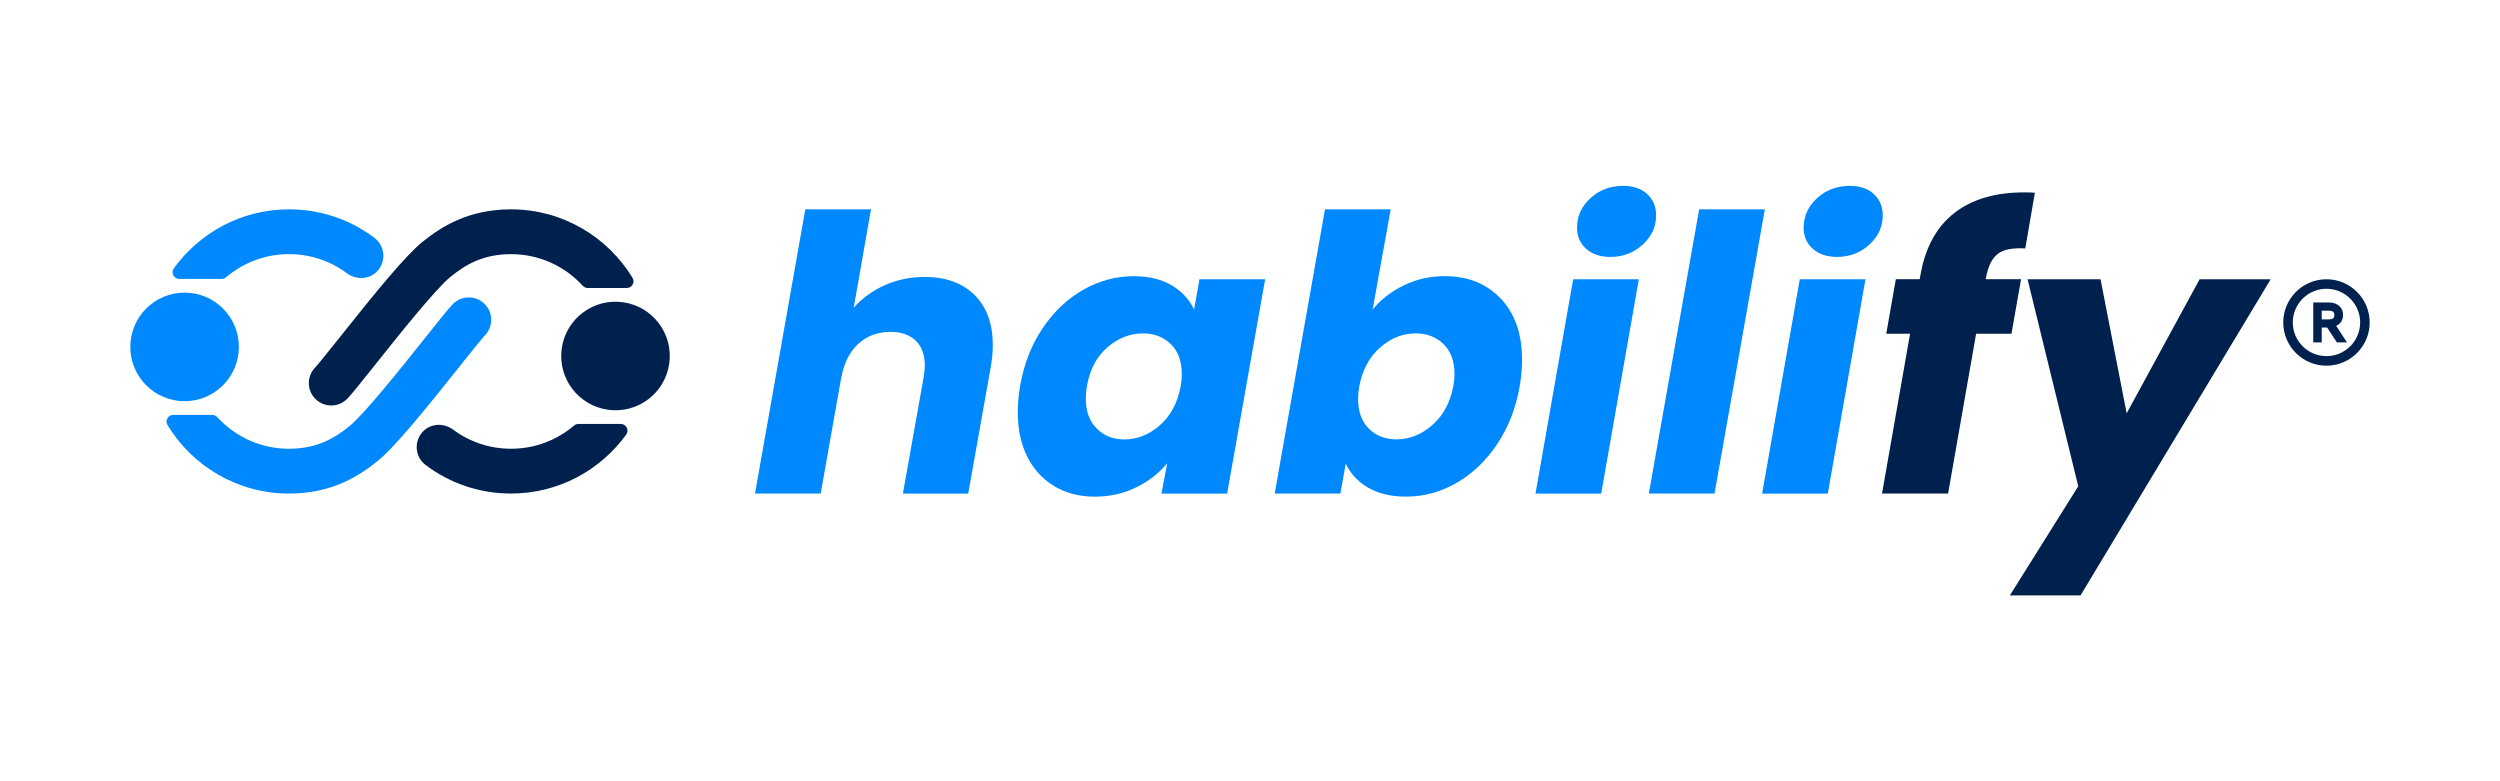
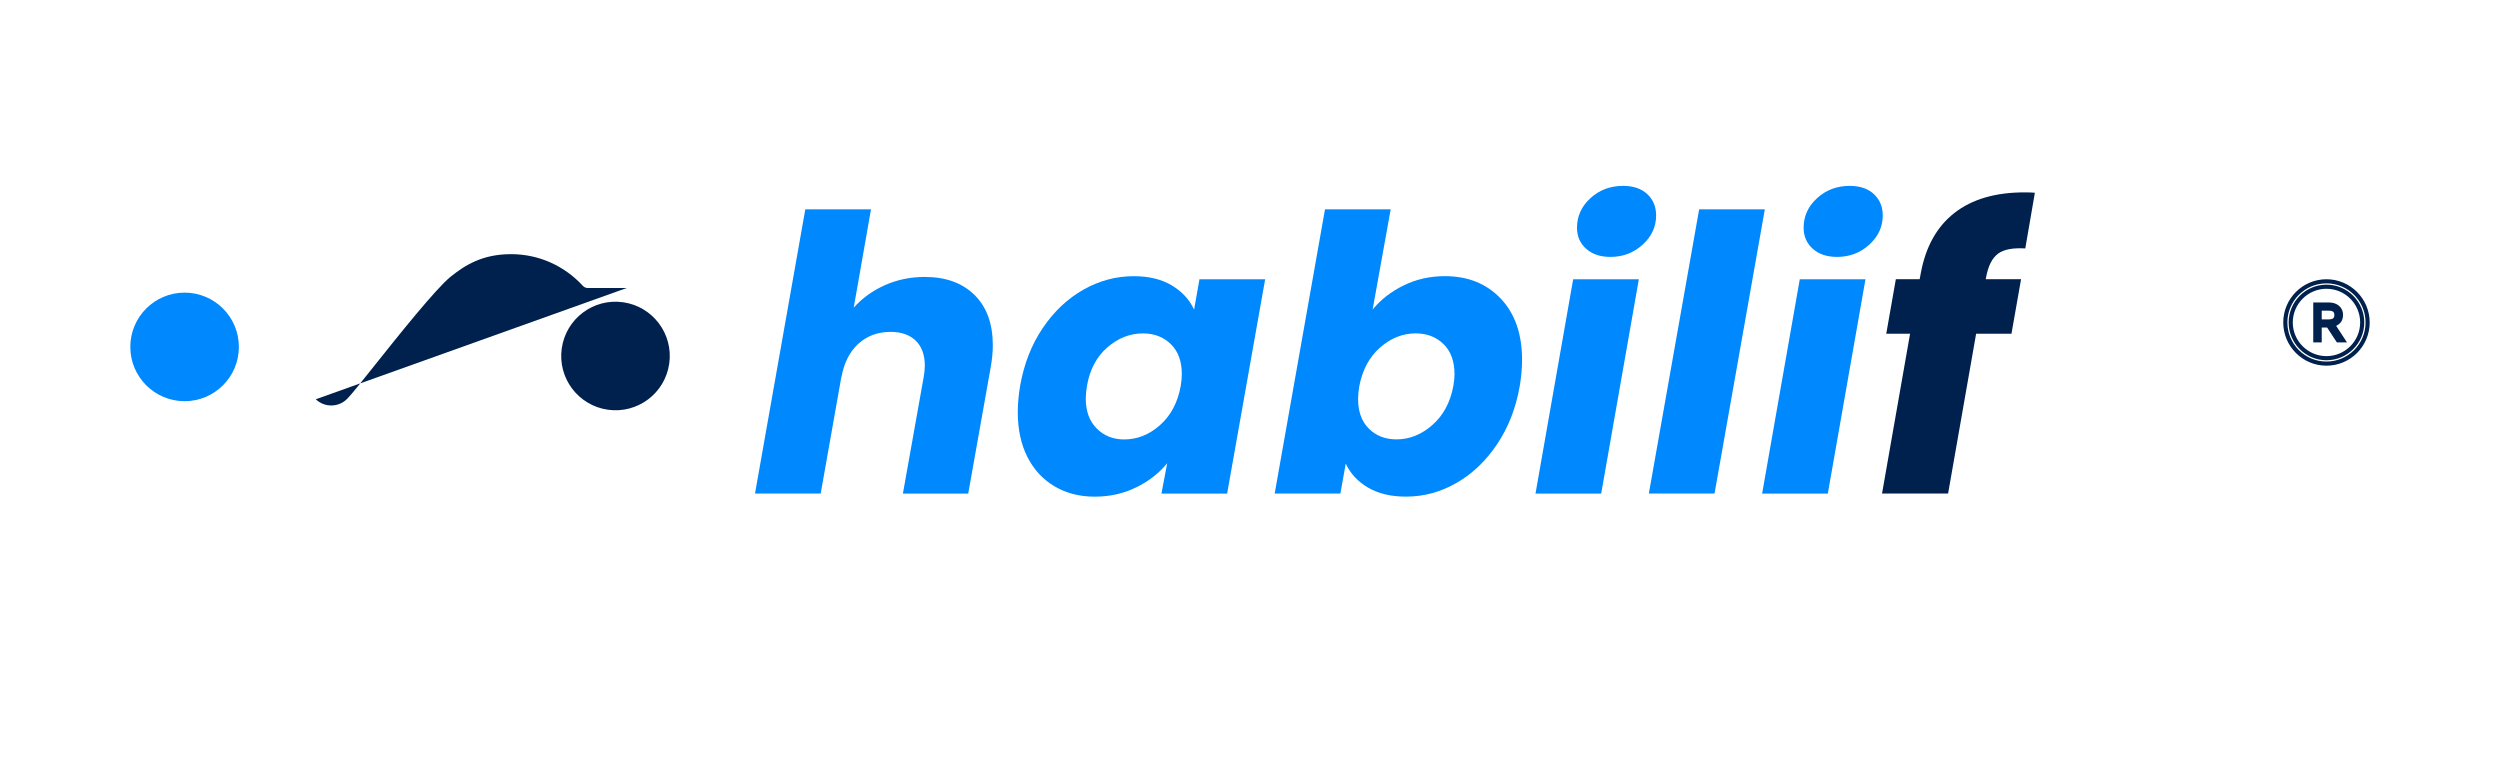
<svg xmlns="http://www.w3.org/2000/svg" id="Capa_1" data-name="Capa 1" viewBox="0 0 800 250">
  <defs>
    <style>
      .cls-1 {
        fill-rule: evenodd;
      }

      .cls-1, .cls-2 {
        fill: #00214e;
      }

      .cls-3 {
        fill: #0088fe;
      }
    </style>
  </defs>
  <g>
    <g>
      <circle class="cls-3" cx="59.07" cy="111.01" r="17.37" />
      <g>
-         <path class="cls-3" d="M70.94,89.25c.51,0,1.01-.19,1.4-.52,5.43-4.62,12.46-7.41,20.13-7.41,6.74,0,13.14,2.11,18.53,6.11,2.85,2.11,6.85,2.1,9.42-.35,3.3-3.15,2.89-8.33-.59-10.95-7.93-5.98-17.39-9.14-27.35-9.14-15.15,0-28.58,7.45-36.85,18.87-1.02,1.41.01,3.4,1.76,3.4h13.57Z" />
-         <path class="cls-3" d="M154.96,97.16c-2.86-2.73-7.4-2.63-10.13.23-1.44,1.5-4.15,4.89-8.81,10.75-7.27,9.13-19.45,24.41-24.21,28.24-4.66,3.75-10.23,7.22-19.34,7.22s-17.24-3.9-22.94-10.11c-.41-.45-.99-.72-1.6-.72h-12.48c-1.67,0-2.72,1.83-1.85,3.26,7.99,13.12,22.42,21.91,38.87,21.91,13.67,0,22.32-5.55,28.33-10.39,5.54-4.46,15.25-16.44,26.43-30.48,3.4-4.26,6.91-8.67,7.97-9.78,2.73-2.86,2.63-7.4-.23-10.13Z" />
-       </g>
+         </g>
    </g>
    <g>
      <circle class="cls-2" cx="196.95" cy="113.91" r="17.37" transform="translate(56.56 292.95) rotate(-81.94)" />
      <g>
-         <path class="cls-2" d="M185.08,135.67c-.51,0-1.01.19-1.4.52-5.43,4.62-12.46,7.41-20.13,7.41-6.74,0-13.14-2.11-18.53-6.11-2.85-2.11-6.85-2.1-9.42.35-3.3,3.15-2.89,8.33.59,10.95,7.93,5.98,17.39,9.14,27.35,9.14,15.15,0,28.58-7.45,36.85-18.87,1.02-1.41-.01-3.4-1.76-3.4h-13.57Z" />
-         <path class="cls-2" d="M101.05,127.77c2.86,2.73,7.4,2.63,10.13-.23,1.44-1.5,4.15-4.89,8.81-10.75,7.27-9.13,19.45-24.41,24.21-28.24,4.66-3.75,10.23-7.22,19.34-7.22s17.24,3.9,22.94,10.11c.41.45.99.72,1.6.72h12.48c1.67,0,2.72-1.83,1.85-3.26-7.99-13.12-22.42-21.91-38.87-21.91-13.67,0-22.32,5.55-28.33,10.39-5.54,4.46-15.25,16.44-26.43,30.48-3.4,4.26-6.91,8.67-7.97,9.78-2.73,2.86-2.63,7.4.23,10.13Z" />
+         <path class="cls-2" d="M101.05,127.77c2.86,2.73,7.4,2.63,10.13-.23,1.44-1.5,4.15-4.89,8.81-10.75,7.27-9.13,19.45-24.41,24.21-28.24,4.66-3.75,10.23-7.22,19.34-7.22s17.24,3.9,22.94,10.11c.41.45.99.72,1.6.72h12.48Z" />
      </g>
    </g>
  </g>
  <g>
    <g>
      <path class="cls-3" d="M311.86,94.4c3.89,3.85,5.84,9.22,5.84,16.1,0,2.29-.25,4.75-.74,7.38l-7.13,40.07h-20.9l6.64-37.24c.25-1.39.37-2.62.37-3.69,0-3.44-.96-6.1-2.89-7.99-1.93-1.88-4.61-2.83-8.05-2.83-4.1,0-7.54,1.27-10.33,3.81-2.79,2.54-4.59,6.11-5.41,10.69v-.25l-6.64,37.49h-21.02l16.1-90.96h21.02l-5.53,31.47c2.7-3.03,6.02-5.43,9.96-7.19,3.93-1.76,8.19-2.64,12.78-2.64,6.72,0,12.02,1.93,15.92,5.78Z" />
      <path class="cls-3" d="M333.68,104.97c3.6-5.33,7.95-9.42,13.03-12.29,5.08-2.87,10.45-4.3,16.1-4.3,4.83,0,8.89.98,12.17,2.95,3.28,1.97,5.65,4.55,7.13,7.74l1.72-9.71h21.02l-12.17,68.59h-21.02l1.84-9.71c-2.62,3.2-5.94,5.78-9.96,7.74-4.02,1.97-8.44,2.95-13.27,2.95s-9.12-1.11-12.84-3.32c-3.73-2.21-6.62-5.35-8.67-9.4-2.05-4.06-3.07-8.83-3.07-14.32,0-2.62.25-5.41.74-8.36,1.23-7.05,3.65-13.23,7.25-18.56ZM378.17,119.59c0-4.01-1.17-7.17-3.5-9.46-2.33-2.29-5.31-3.44-8.91-3.44-4.18,0-7.99,1.5-11.43,4.49-3.44,2.99-5.61,7.11-6.51,12.35-.25,1.48-.37,2.83-.37,4.06,0,4.02,1.17,7.19,3.5,9.53,2.34,2.34,5.26,3.5,8.79,3.5,4.18,0,7.99-1.51,11.43-4.55,3.44-3.03,5.65-7.17,6.64-12.41.25-1.47.37-2.83.37-4.06Z" />
      <path class="cls-3" d="M449.21,91.32c4.01-1.97,8.4-2.95,13.15-2.95,7.38,0,13.34,2.4,17.88,7.19,4.55,4.79,6.82,11.33,6.82,19.61,0,2.62-.25,5.41-.74,8.36-1.23,7.05-3.65,13.26-7.25,18.62-3.61,5.37-7.95,9.51-13.03,12.41-5.08,2.91-10.45,4.36-16.1,4.36-4.84,0-8.89-.96-12.17-2.89-3.28-1.92-5.65-4.49-7.13-7.68l-1.72,9.59h-21.02l16.1-90.96h21.02l-5.78,32.08c2.62-3.2,5.94-5.78,9.96-7.74ZM465.44,119.71c0-4.1-1.17-7.29-3.5-9.59-2.34-2.29-5.31-3.44-8.91-3.44-4.18,0-7.99,1.52-11.43,4.55-3.44,3.03-5.65,7.17-6.64,12.41-.25,1.47-.37,2.83-.37,4.06,0,4.02,1.15,7.17,3.44,9.46,2.29,2.29,5.24,3.44,8.85,3.44,4.18,0,8.01-1.54,11.49-4.61,3.48-3.07,5.72-7.23,6.7-12.48.25-1.39.37-2.66.37-3.81Z" />
      <path class="cls-3" d="M524.43,89.36l-12.05,68.59h-21.02l12.05-68.59h21.02ZM507.53,79.58c-1.93-1.76-2.89-3.99-2.89-6.7,0-3.69,1.43-6.84,4.3-9.47,2.87-2.62,6.35-3.93,10.45-3.93,3.28,0,5.86.88,7.74,2.64,1.88,1.76,2.83,4.04,2.83,6.82,0,3.61-1.43,6.72-4.3,9.34-2.87,2.62-6.31,3.93-10.32,3.93-3.28,0-5.88-.88-7.81-2.64Z" />
      <path class="cls-3" d="M564.75,66.98l-16.1,90.96h-21.02l16.1-90.96h21.02Z" />
      <path class="cls-3" d="M596.95,89.36l-12.05,68.59h-21.02l12.05-68.59h21.02ZM580.05,79.58c-1.93-1.76-2.89-3.99-2.89-6.7,0-3.69,1.43-6.84,4.3-9.47,2.87-2.62,6.35-3.93,10.45-3.93,3.28,0,5.86.88,7.74,2.64,1.88,1.76,2.83,4.04,2.83,6.82,0,3.61-1.43,6.72-4.3,9.34-2.87,2.62-6.31,3.93-10.32,3.93-3.28,0-5.88-.88-7.81-2.64Z" />
      <path class="cls-2" d="M639.3,81.24c-1.84,1.39-3.09,3.89-3.75,7.5l-.12.61h11.31l-3.07,17.45h-11.31l-8.97,51.13h-21.14l8.97-51.13h-7.62l3.07-17.45h7.62l.37-1.97c1.56-8.44,5.14-14.85,10.75-19.24,5.61-4.38,13.09-6.58,22.43-6.58,1.48,0,2.58.04,3.32.12l-3.07,17.82c-4.02-.25-6.94.33-8.79,1.72Z" />
-       <path class="cls-2" d="M672.17,89.36l8.36,42.9,23.35-42.9h22.74l-60.84,101.16h-22.62l21.88-34.91-16.22-66.25h23.35Z" />
    </g>
    <g>
      <g>
-         <path class="cls-1" d="M744.47,90.02c7.27,0,13.17,5.89,13.17,13.17s-5.9,13.17-13.17,13.17-13.17-5.9-13.17-13.17,5.9-13.17,13.17-13.17ZM744.47,91.74c6.31,0,11.44,5.12,11.44,11.44s-5.13,11.43-11.44,11.43-11.44-5.12-11.44-11.43,5.13-11.44,11.44-11.44h0Z" />
        <path class="cls-2" d="M744.47,117.02c-7.63,0-13.83-6.2-13.83-13.83s6.21-13.83,13.83-13.83,13.83,6.21,13.83,13.83-6.21,13.83-13.83,13.83ZM744.47,90.68c-6.9,0-12.51,5.61-12.51,12.51s5.61,12.51,12.51,12.51,12.51-5.61,12.51-12.51-5.61-12.51-12.51-12.51ZM744.47,115.28c-6.67,0-12.1-5.43-12.1-12.09s5.43-12.1,12.1-12.1,12.1,5.43,12.1,12.1-5.43,12.09-12.1,12.09ZM744.47,92.41c-5.94,0-10.78,4.84-10.78,10.78s4.84,10.77,10.78,10.77,10.78-4.83,10.78-10.77-4.84-10.78-10.78-10.78Z" />
      </g>
      <g>
        <path class="cls-2" d="M745.24,97.45c1.17,0,2.1.3,2.81.91.7.6,1.06,1.42,1.06,2.44s-.36,1.83-1.07,2.4c-.7.58-1.65.86-2.82.86l-.13.09h-2.81v4.76h-1.39v-11.46h4.35ZM745.22,102.86c.82,0,1.43-.17,1.83-.52.4-.34.6-.85.6-1.54s-.2-1.19-.6-1.54c-.41-.34-1.01-.51-1.83-.51h-2.94v4.1h2.94ZM746.02,103.13l3.79,5.78h-1.65l-3.3-5.02,1.17-.76Z" />
        <path class="cls-2" d="M751.03,109.57h-3.23l-3.13-4.76h-1.72v4.76h-2.71v-12.78h5.01c1.33,0,2.42.36,3.24,1.07.85.72,1.29,1.72,1.29,2.94s-.44,2.22-1.32,2.92c-.27.22-.56.4-.89.55l3.47,5.3ZM748.51,108.25h.07l-2.35-3.6s-.05,0-.07.01l2.36,3.58ZM741.56,108.25h.07v-10.14h-.07v10.14ZM747.32,98.64c.05.04.11.08.16.12.56.49.84,1.17.84,2.04,0,.76-.2,1.37-.61,1.82.5-.44.74-1.04.74-1.82,0-.83-.27-1.46-.83-1.94-.09-.08-.19-.16-.3-.22ZM742.95,102.2h2.27c.65,0,1.12-.12,1.4-.36.25-.21.37-.55.37-1.03s-.12-.82-.37-1.04c-.27-.23-.75-.35-1.4-.35h-2.27v2.78Z" />
      </g>
    </g>
  </g>
</svg>